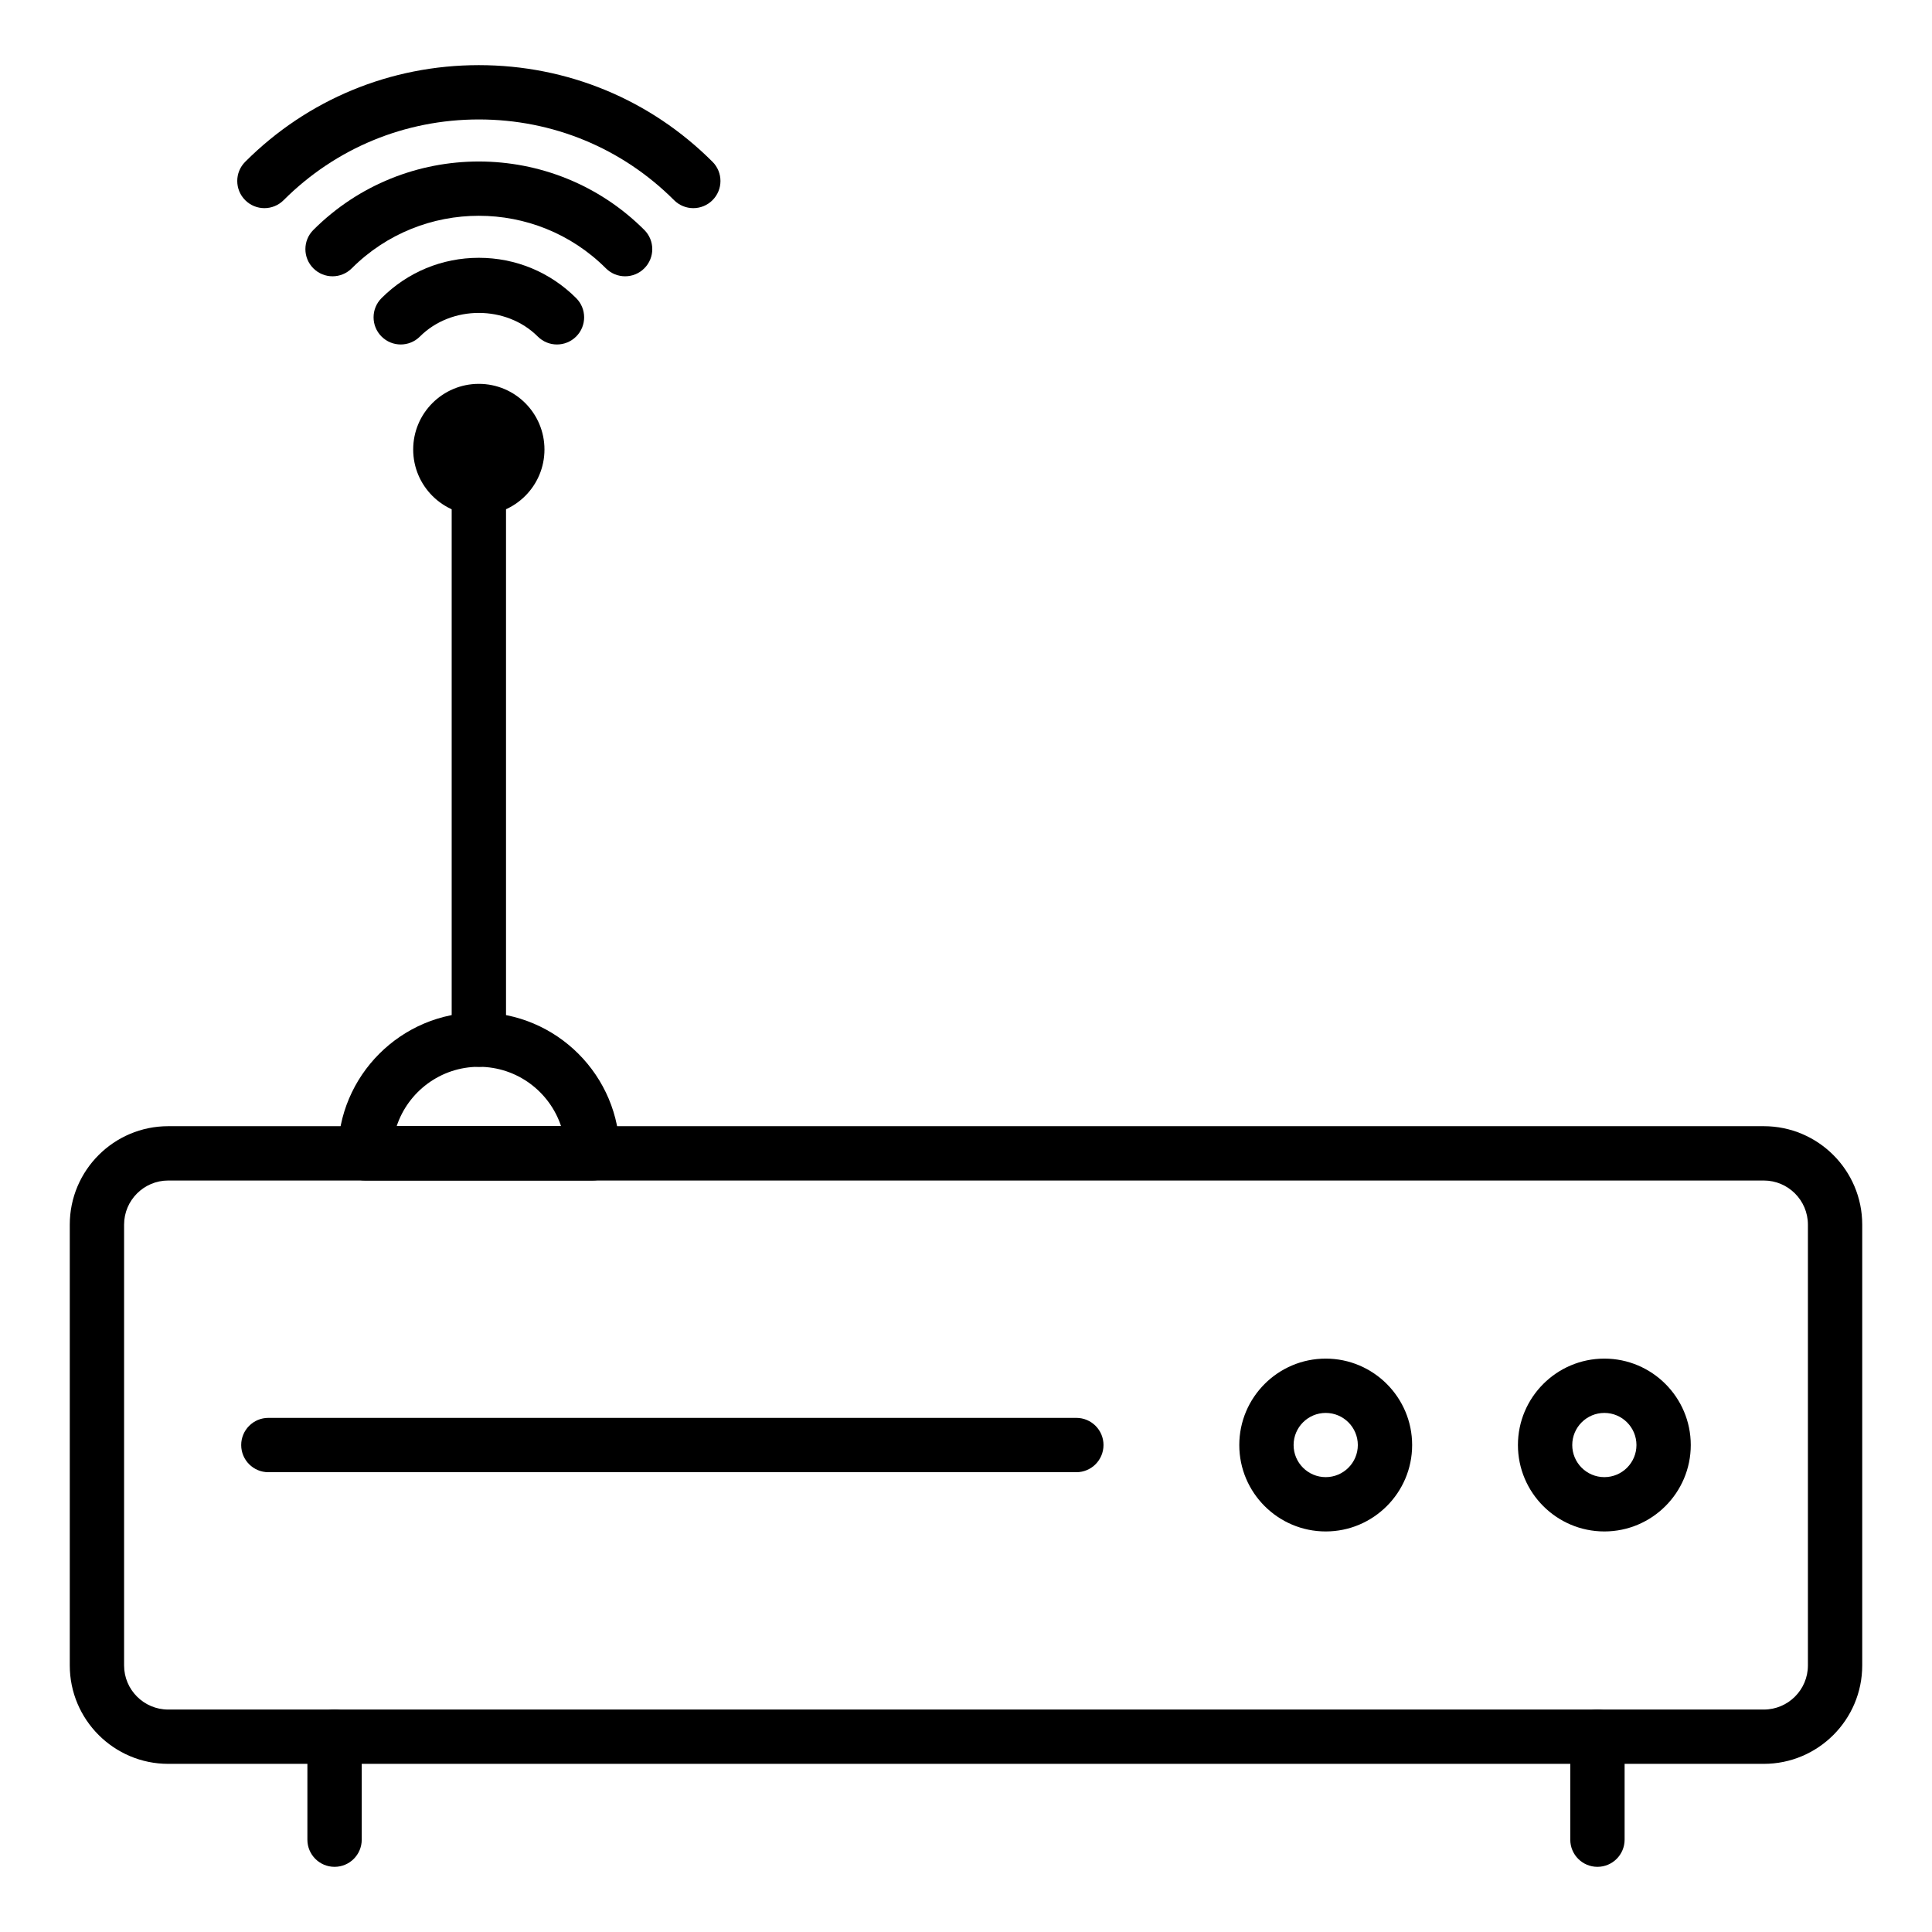
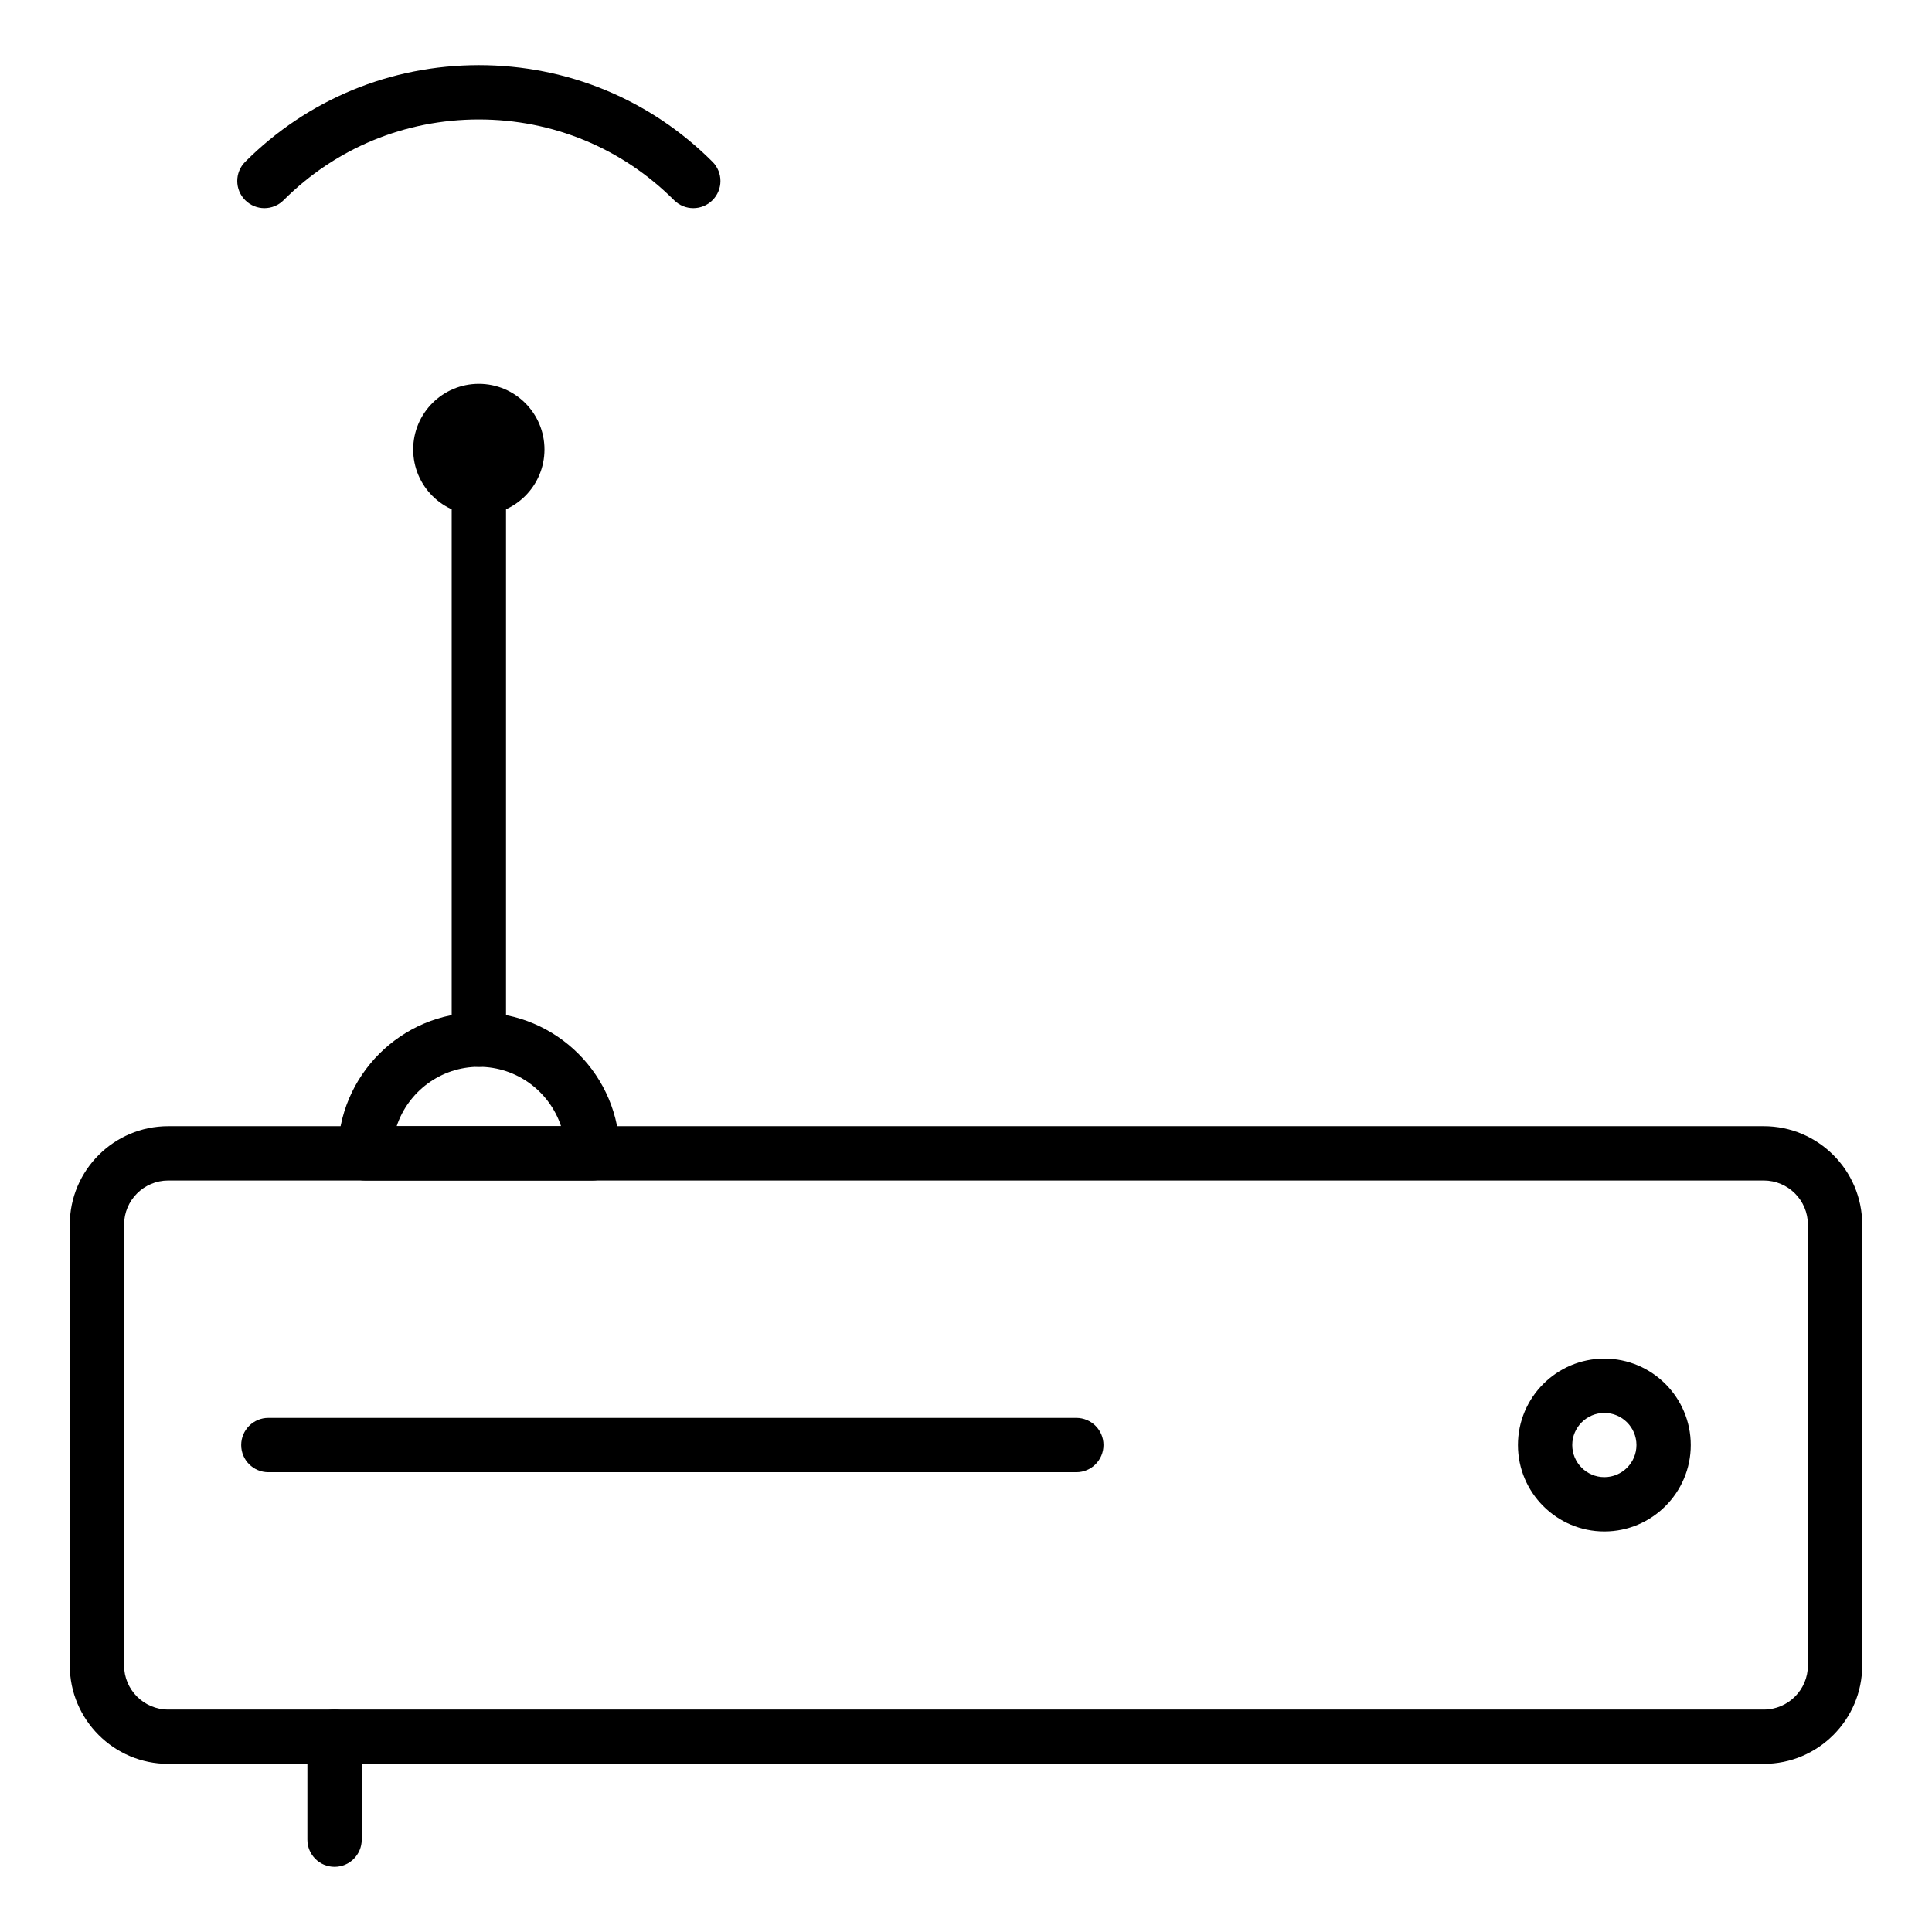
<svg xmlns="http://www.w3.org/2000/svg" fill="#000000" width="800px" height="800px" version="1.1" viewBox="144 144 512 512">
  <g>
-     <path d="m567.34 638.73c-3.977 0-7.199-3.219-7.199-7.199v-27.289c0-3.977 3.223-7.199 7.199-7.199 3.977 0 7.199 3.219 7.199 7.199v27.293c-0.004 3.977-3.227 7.195-7.199 7.195z" />
    <path d="m232.66 638.73c-3.977 0-7.199-3.219-7.199-7.199l0.004-27.289c0-3.977 3.223-7.199 7.199-7.199 3.977 0 7.199 3.219 7.199 7.199v27.293c-0.004 3.977-3.227 7.195-7.203 7.195z" />
    <path d="m429.24 534.15h-214.12c-3.977 0-7.199-3.219-7.199-7.199 0-3.977 3.223-7.199 7.199-7.199h214.12c3.977 0 7.199 3.219 7.199 7.199-0.004 3.981-3.227 7.199-7.199 7.199z" />
-     <path d="m495.33 549.85c-12.629 0-22.906-10.277-22.906-22.898 0-12.629 10.277-22.906 22.906-22.906 12.625 0 22.902 10.277 22.902 22.906 0 12.621-10.277 22.898-22.902 22.898zm0-31.41c-4.695 0-8.512 3.816-8.512 8.512 0 4.688 3.816 8.504 8.512 8.504 4.691 0 8.508-3.816 8.508-8.504 0-4.695-3.816-8.512-8.508-8.512z" />
    <path d="m569.17 549.85c-12.625 0-22.902-10.277-22.902-22.898 0-12.629 10.277-22.906 22.902-22.906 12.629 0 22.902 10.273 22.902 22.906 0 12.621-10.273 22.898-22.902 22.898zm0-31.41c-4.691 0-8.508 3.816-8.508 8.512 0 4.688 3.816 8.504 8.508 8.504s8.508-3.816 8.508-8.504c0-4.695-3.816-8.512-8.508-8.512z" />
    <path d="m611.42 611.44h-422.84c-14.387 0-26.09-11.703-26.09-26.09v-116.81c0-14.387 11.703-26.09 26.09-26.09h422.84c14.387 0 26.09 11.703 26.09 26.09v116.81c0 14.391-11.703 26.09-26.09 26.09zm-422.84-154.59c-6.449 0-11.695 5.242-11.695 11.695v116.81c0 6.453 5.246 11.695 11.695 11.695h422.84c6.449 0 11.695-5.242 11.695-11.695v-116.81c0-6.453-5.246-11.695-11.695-11.695z" />
    <path d="m288.29 263.12c0 9.605-7.789 17.395-17.395 17.395-9.605 0-17.395-7.789-17.395-17.395s7.789-17.395 17.395-17.395c9.605 0 17.395 7.789 17.395 17.395" />
    <path d="m270.9 426.71c-3.977 0-7.199-3.219-7.199-7.199v-156.38c0-3.977 3.223-7.199 7.199-7.199 3.977 0 7.199 3.219 7.199 7.199v156.39c-0.004 3.977-3.227 7.195-7.199 7.195z" />
    <path d="m301.04 456.85h-60.277c-3.977 0-7.199-3.219-7.199-7.199 0-20.586 16.75-37.336 37.336-37.336 20.586 0 37.336 16.75 37.336 37.336 0.004 3.981-3.219 7.199-7.195 7.199zm-51.922-14.395h43.57c-3.027-9.137-11.648-15.742-21.785-15.742-10.137 0-18.762 6.606-21.785 15.742z" />
    <path d="m327.73 199.16c-1.84 0-3.684-0.703-5.09-2.109-13.797-13.797-32.168-21.395-51.738-21.395-19.566 0-37.945 7.598-51.742 21.395-2.812 2.812-7.367 2.812-10.176 0-2.812-2.812-2.812-7.367 0-10.176 16.516-16.516 38.504-25.613 61.914-25.613h0.004c23.414 0 45.406 9.094 61.918 25.613 2.812 2.812 2.812 7.367 0 10.176-1.406 1.406-3.246 2.109-5.09 2.109z" />
-     <path d="m309.66 217.22c-1.84 0-3.684-0.703-5.09-2.109-18.57-18.57-48.781-18.57-67.352 0-2.812 2.812-7.367 2.812-10.176 0-2.812-2.812-2.812-7.367 0-10.176 24.18-24.18 63.52-24.18 87.707 0 2.812 2.812 2.812 7.367 0 10.176-1.406 1.406-3.25 2.109-5.09 2.109z" />
-     <path d="m291.6 235.29c-1.84 0-3.684-0.703-5.09-2.109-8.344-8.336-22.883-8.344-31.223 0-2.812 2.812-7.367 2.812-10.176 0-2.812-2.812-2.812-7.367 0-10.176 6.887-6.887 16.047-10.684 25.789-10.684 9.746 0 18.902 3.797 25.793 10.684 2.812 2.812 2.812 7.367 0 10.176-1.414 1.406-3.254 2.109-5.094 2.109z" />
  </g>
</svg>